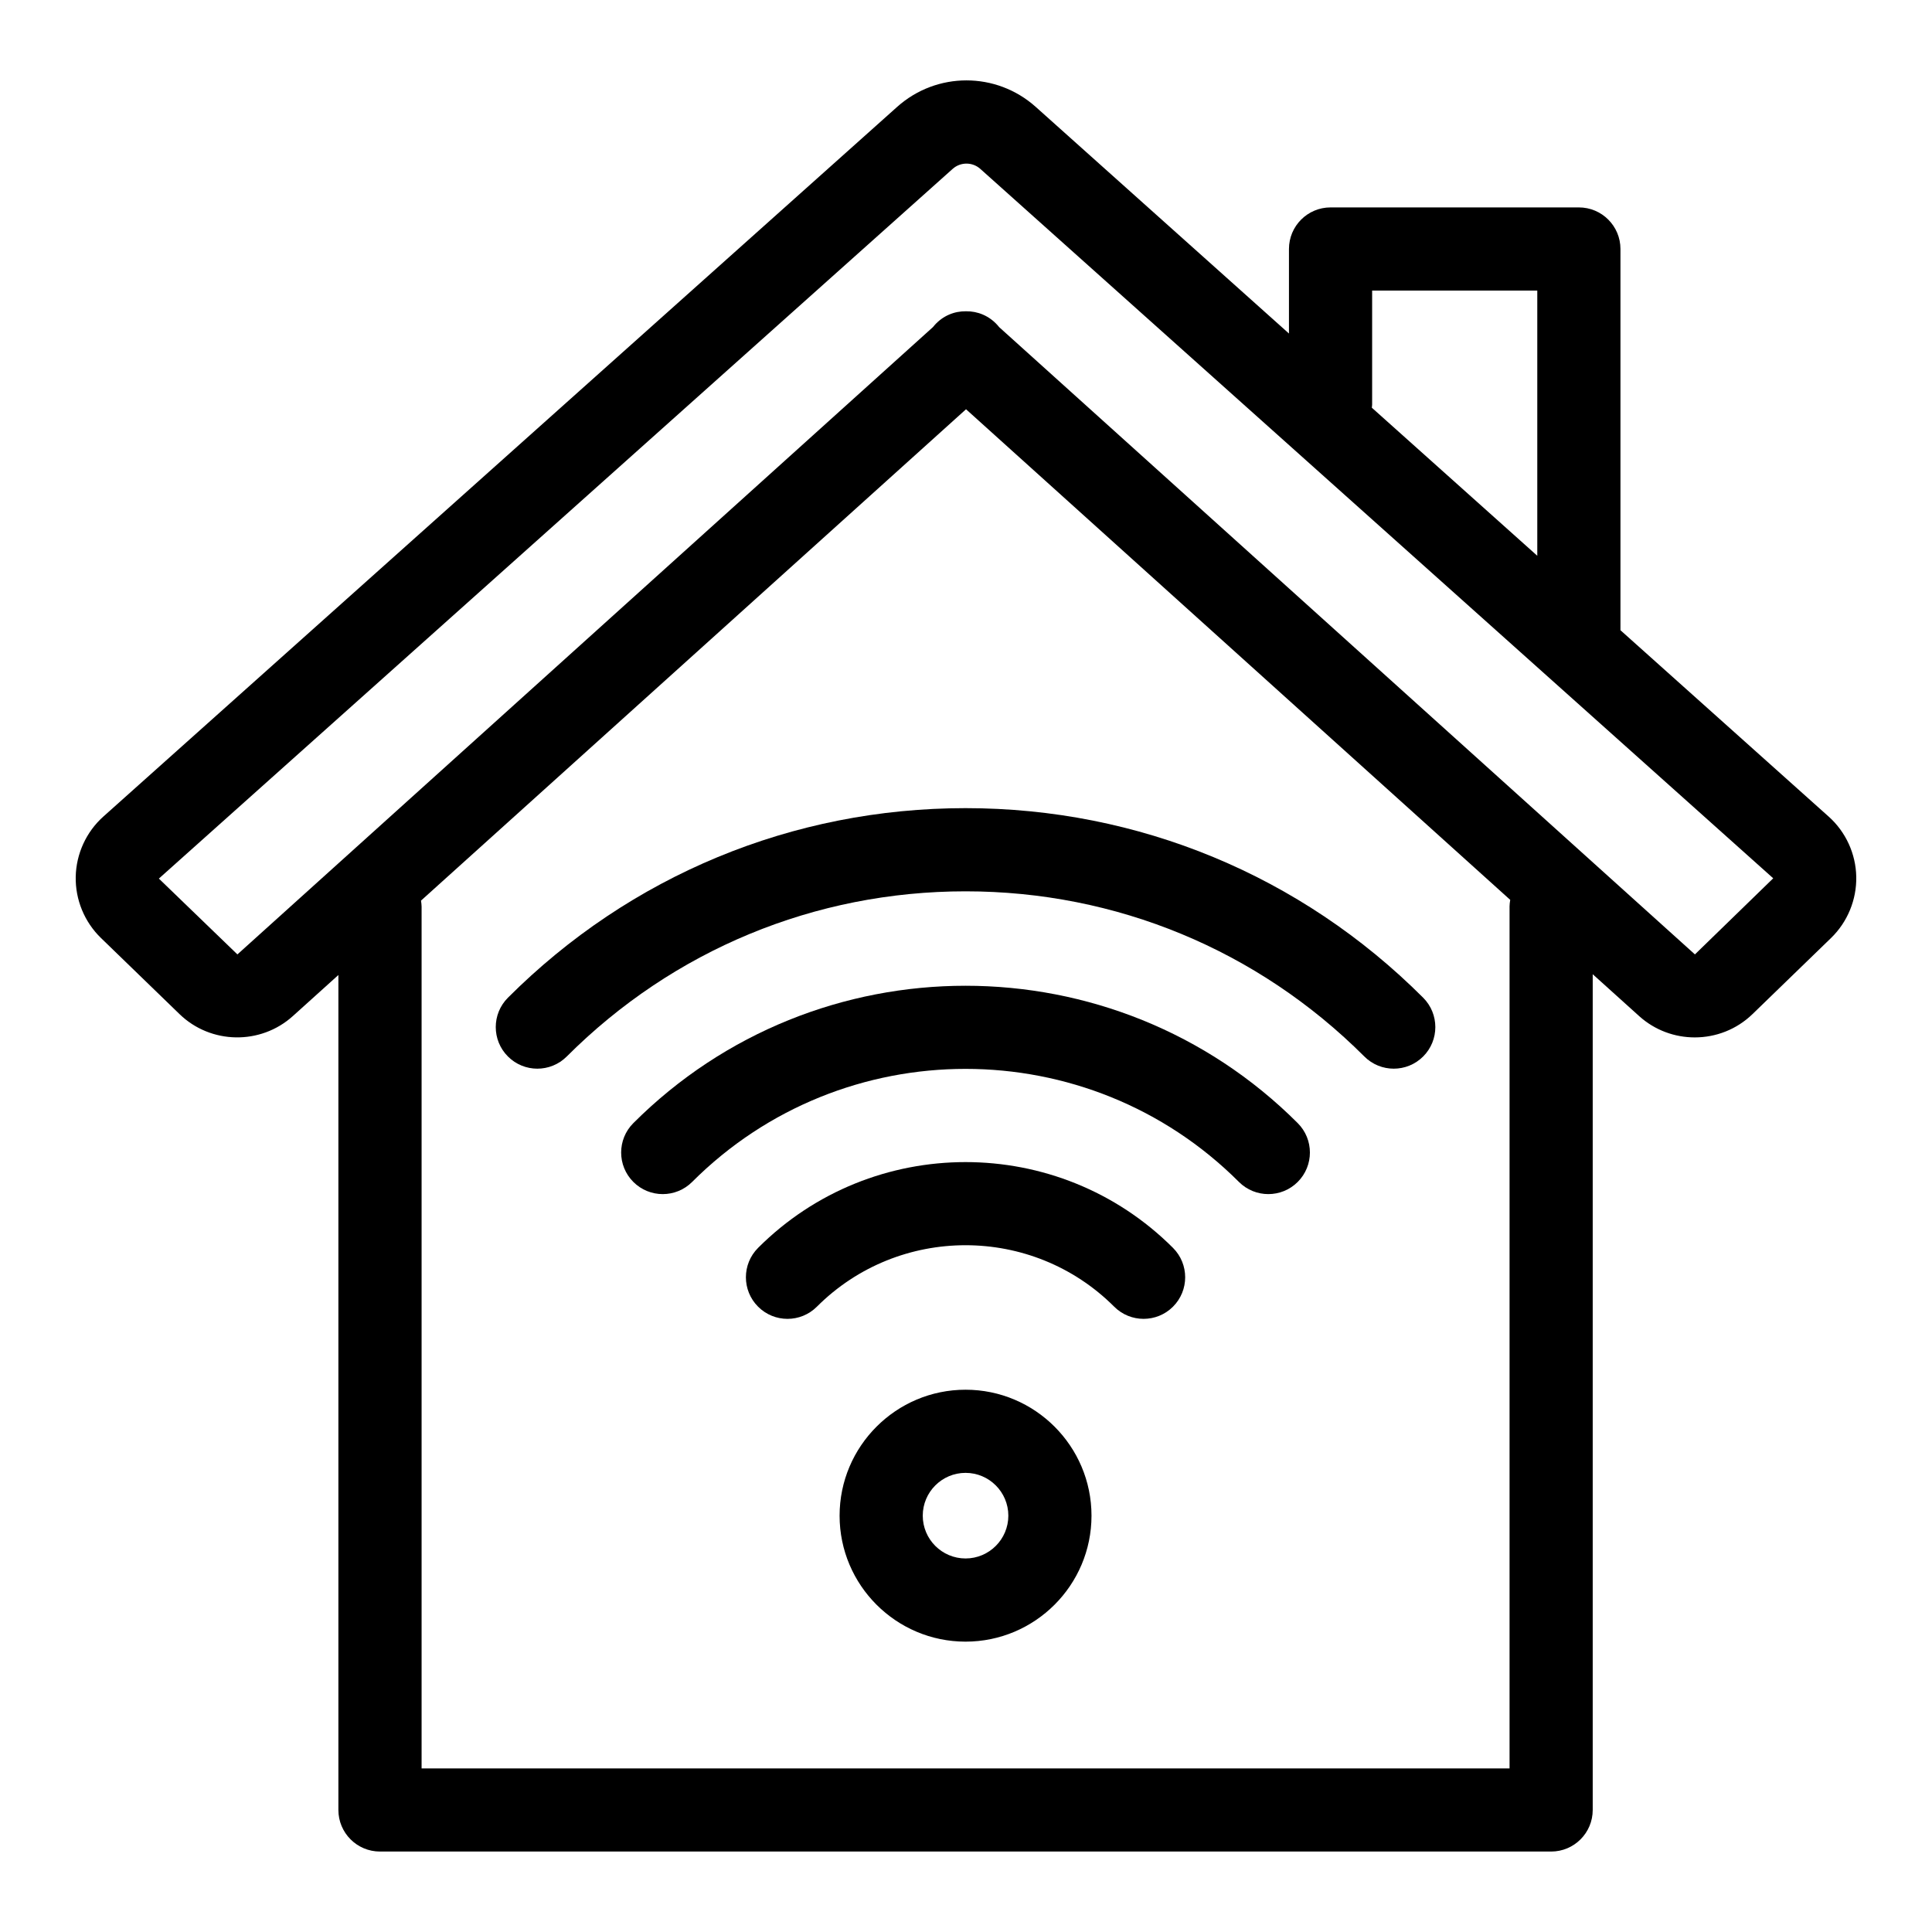
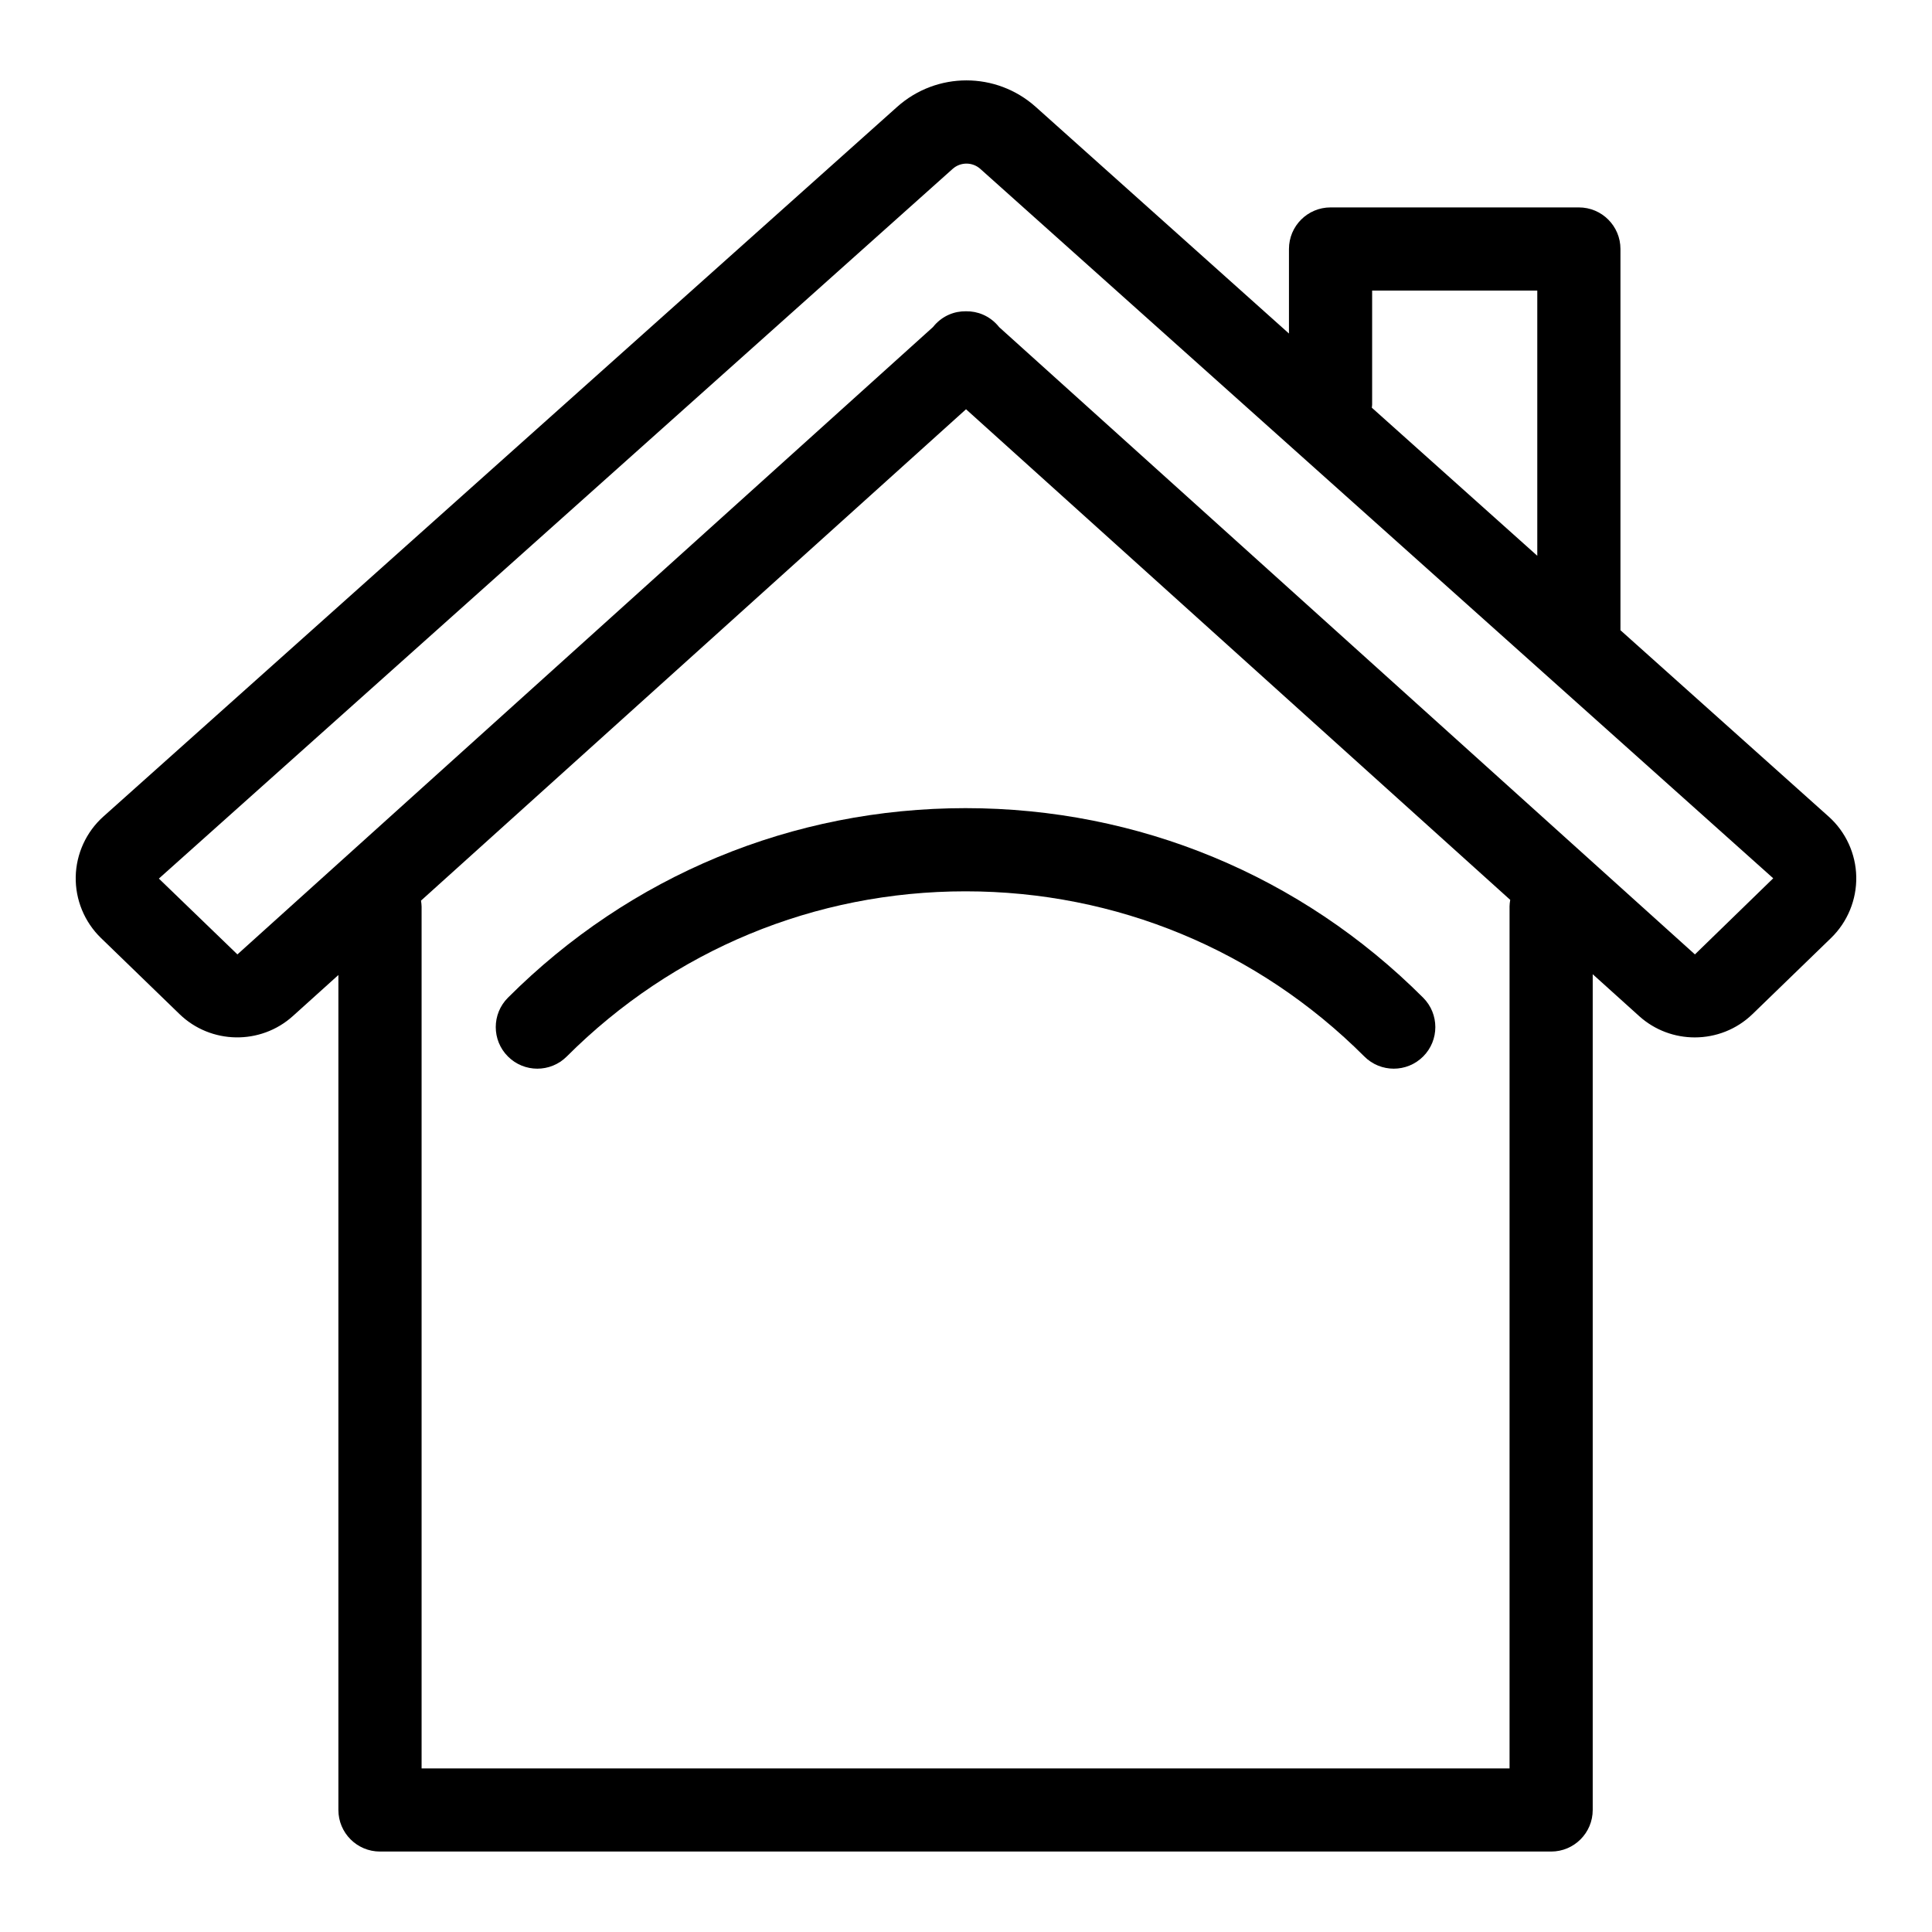
<svg xmlns="http://www.w3.org/2000/svg" fill="#000000" width="800px" height="800px" version="1.1" viewBox="144 144 512 512">
  <g>
    <path d="m628.61 360.4-55.172-49.383v-101.03c0-6.086-4.934-11.02-11.02-11.02h-65.809c-6.086 0-11.02 4.934-11.02 11.02v22.402l-67.098-60.051c-10.473-9.371-26.266-9.379-36.742-0.008l-210.35 188.06c-4.535 4.051-7.207 9.867-7.332 15.953-0.121 6.082 2.316 12 6.688 16.234l20.809 20.16c8.273 8.031 21.469 8.262 30.035 0.543l12.078-10.891v221.27c0 6.086 4.934 11.02 11.02 11.02h310.37c6.086 0 11.02-4.934 11.02-11.02v-221.48l12.32 11.109c4.176 3.762 9.453 5.637 14.723 5.637 5.535 0 11.066-2.066 15.305-6.18l20.809-20.164c4.371-4.234 6.805-10.156 6.684-16.234-0.113-6.086-2.785-11.898-7.316-15.949zm-120.98-109.16v-30.23h43.766v70.277l-43.848-39.242c0.02-0.27 0.082-0.527 0.082-0.805zm36.418 133.02v228.39l-288.32 0.004v-228.4c0-0.543-0.086-1.059-0.16-1.578l144.44-130.22 144.22 130.02c-0.098 0.582-0.184 1.168-0.184 1.777zm49.125 12.668-184.38-166.23c-0.152-0.191-0.312-0.383-0.477-0.566-2.207-2.445-5.215-3.684-8.305-3.641-3.133-0.043-6.102 1.195-8.305 3.641-0.168 0.188-0.328 0.375-0.48 0.566l-184.31 166.23-20.812-20.094 210.35-188.07c2.094-1.875 5.254-1.875 7.348 0.004l210.12 187.99z" />
-     <path d="m344.9 474.7c-4.305 4.301-4.305 11.281 0 15.582 4.305 4.305 11.281 4.309 15.586 0 21.719-21.715 57.062-21.715 78.785 0 2.152 2.152 4.973 3.227 7.793 3.227 2.82 0 5.644-1.078 7.793-3.227 4.305-4.301 4.305-11.281 0-15.582-30.32-30.312-79.645-30.312-109.96 0z" />
-     <path d="m311.84 441.64c-4.305 4.301-4.305 11.281 0 15.582 4.305 4.305 11.281 4.305 15.586 0 39.949-39.945 104.95-39.945 144.9 0 2.152 2.152 4.973 3.227 7.793 3.227 2.82 0 5.641-1.078 7.793-3.227 4.305-4.301 4.305-11.281 0-15.582-48.539-48.539-127.52-48.539-176.07 0z" />
    <path d="m278.61 408.4c-4.305 4.301-4.305 11.281 0 15.582 4.305 4.305 11.281 4.305 15.586 0 28.23-28.23 65.762-43.773 105.68-43.773s77.453 15.547 105.69 43.773c2.152 2.152 4.973 3.227 7.793 3.227 2.82 0 5.641-1.078 7.793-3.227 4.305-4.301 4.305-11.281 0-15.582-32.391-32.398-75.461-50.234-121.27-50.234-45.809 0-88.879 17.836-121.27 50.234z" />
-     <path d="m399.88 512.29c-18.406 0-33.379 14.977-33.379 33.383s14.977 33.379 33.379 33.379c18.406 0 33.379-14.977 33.379-33.379 0-18.406-14.973-33.383-33.379-33.383zm0 44.719c-6.254 0-11.34-5.086-11.34-11.34 0-6.254 5.086-11.344 11.34-11.344s11.34 5.086 11.34 11.344c0 6.254-5.086 11.34-11.34 11.34z" />
  </g>
</svg>